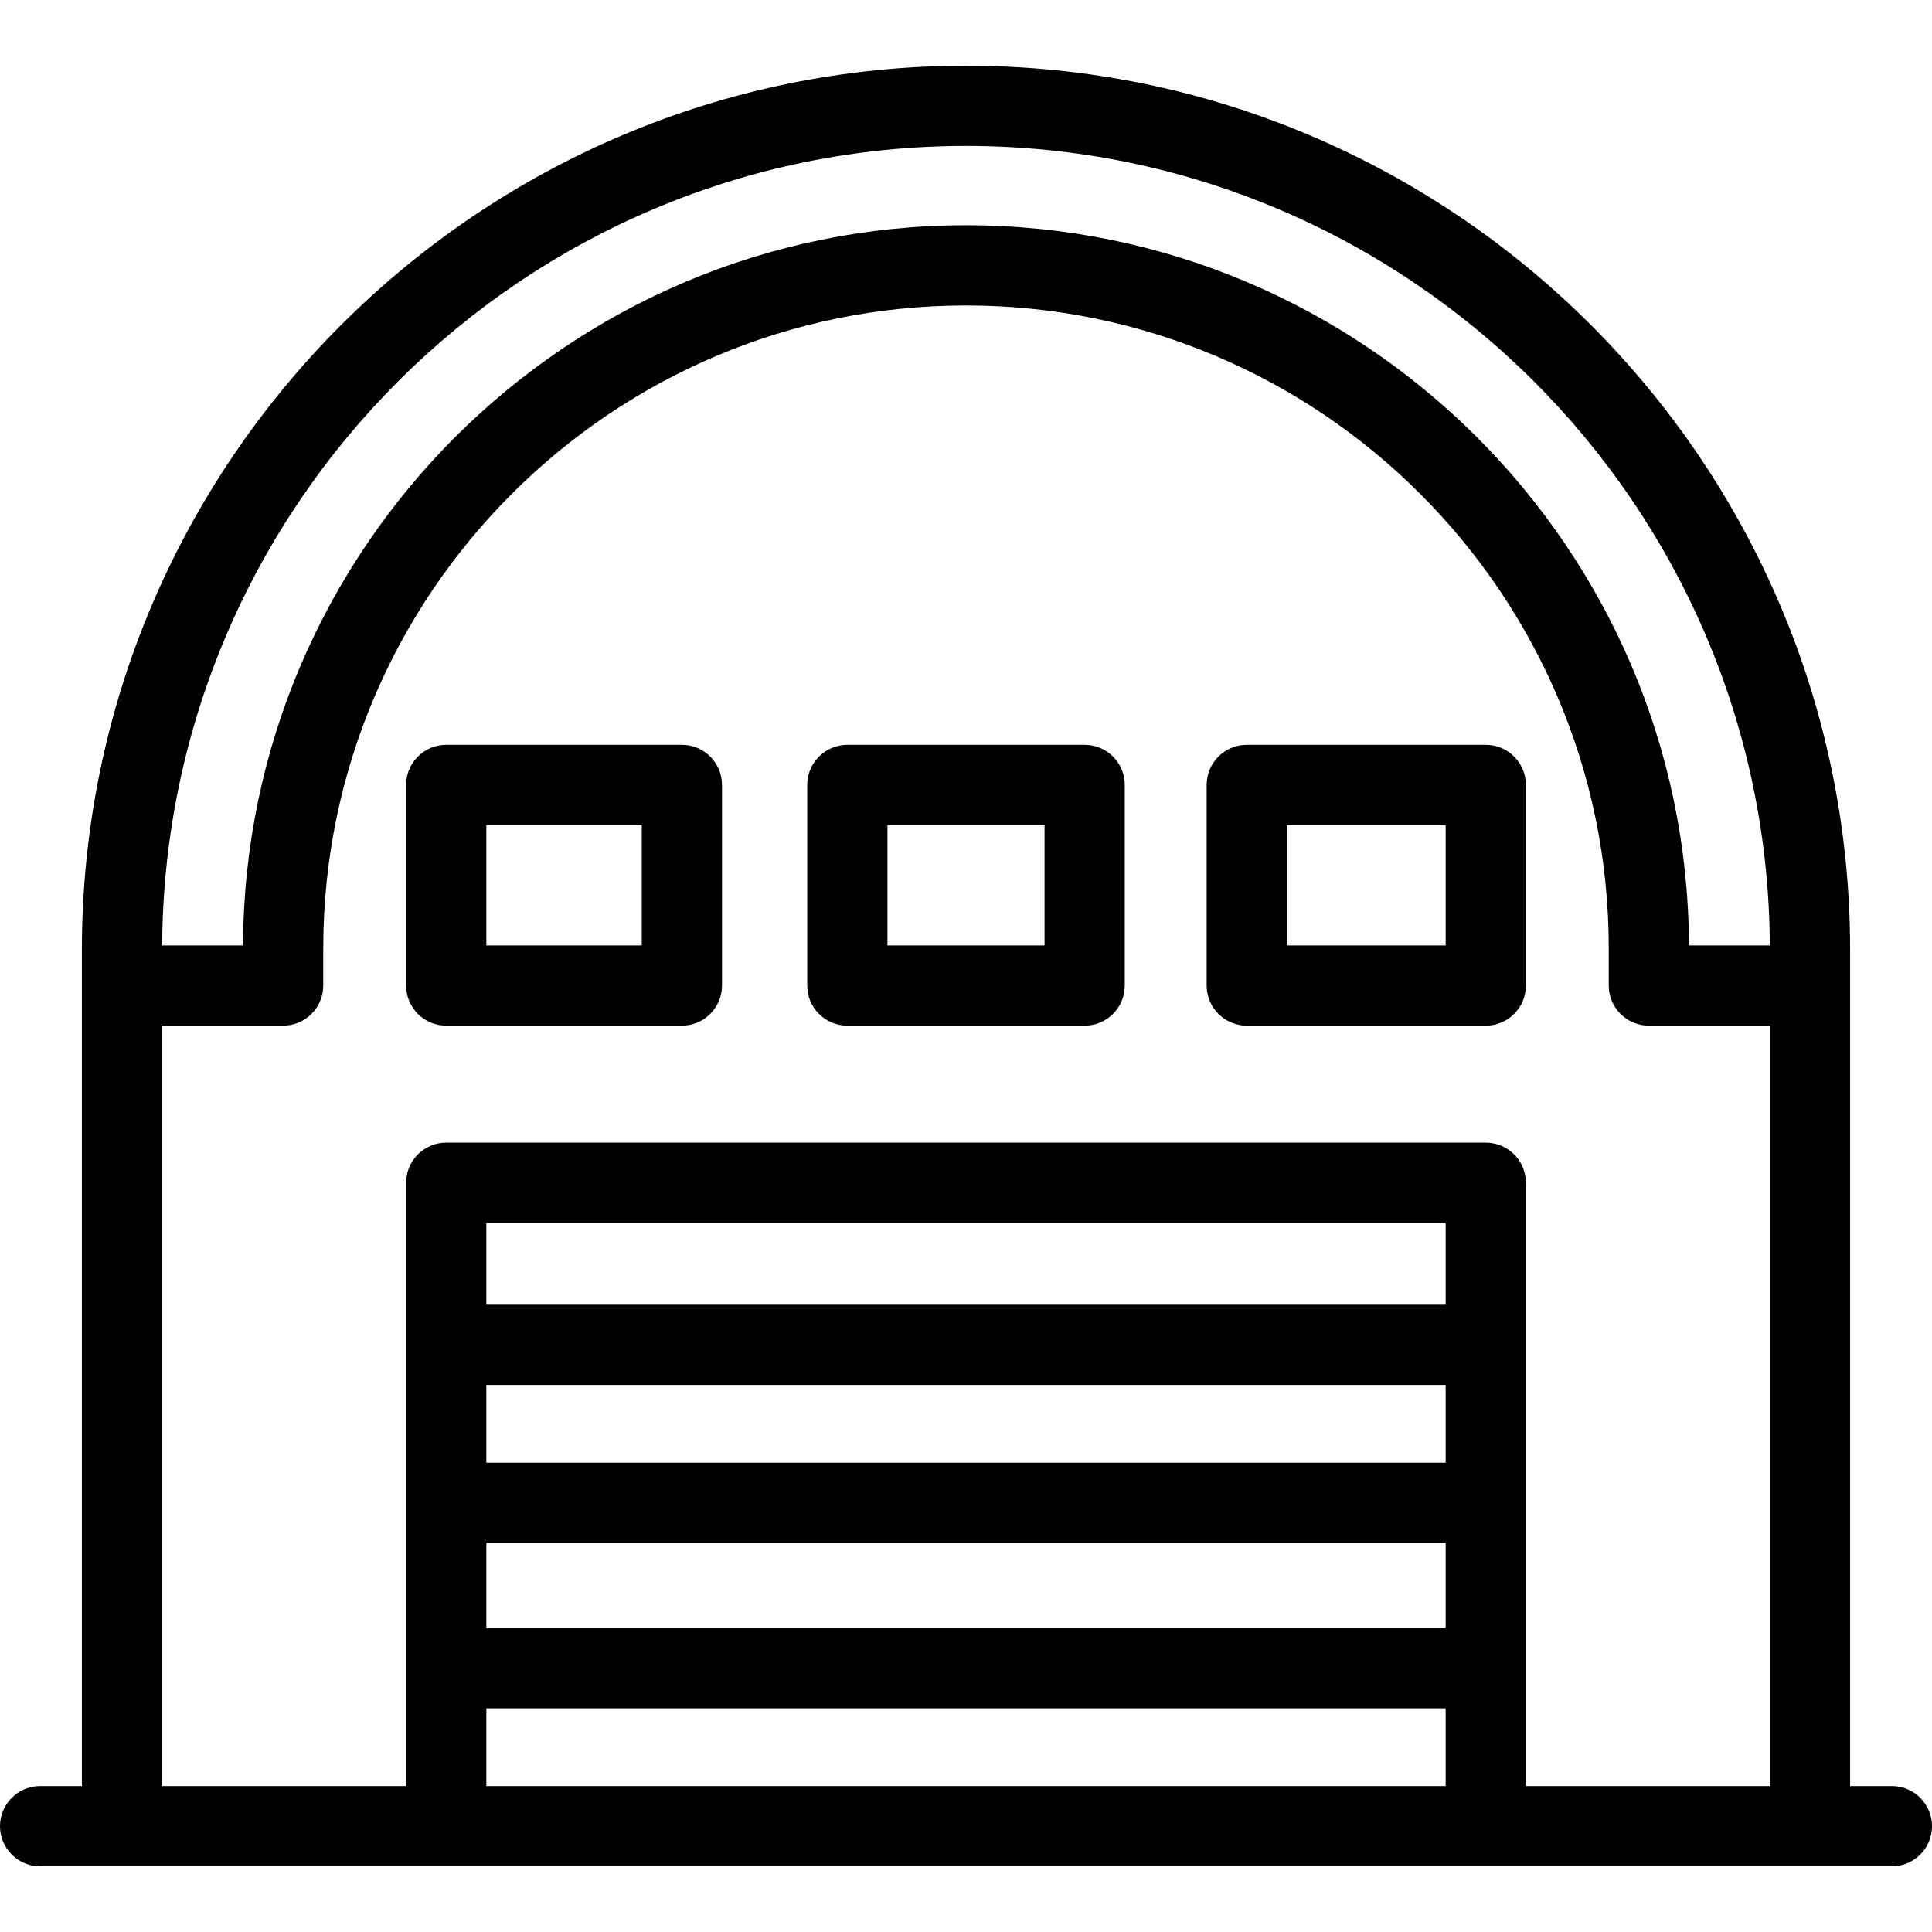
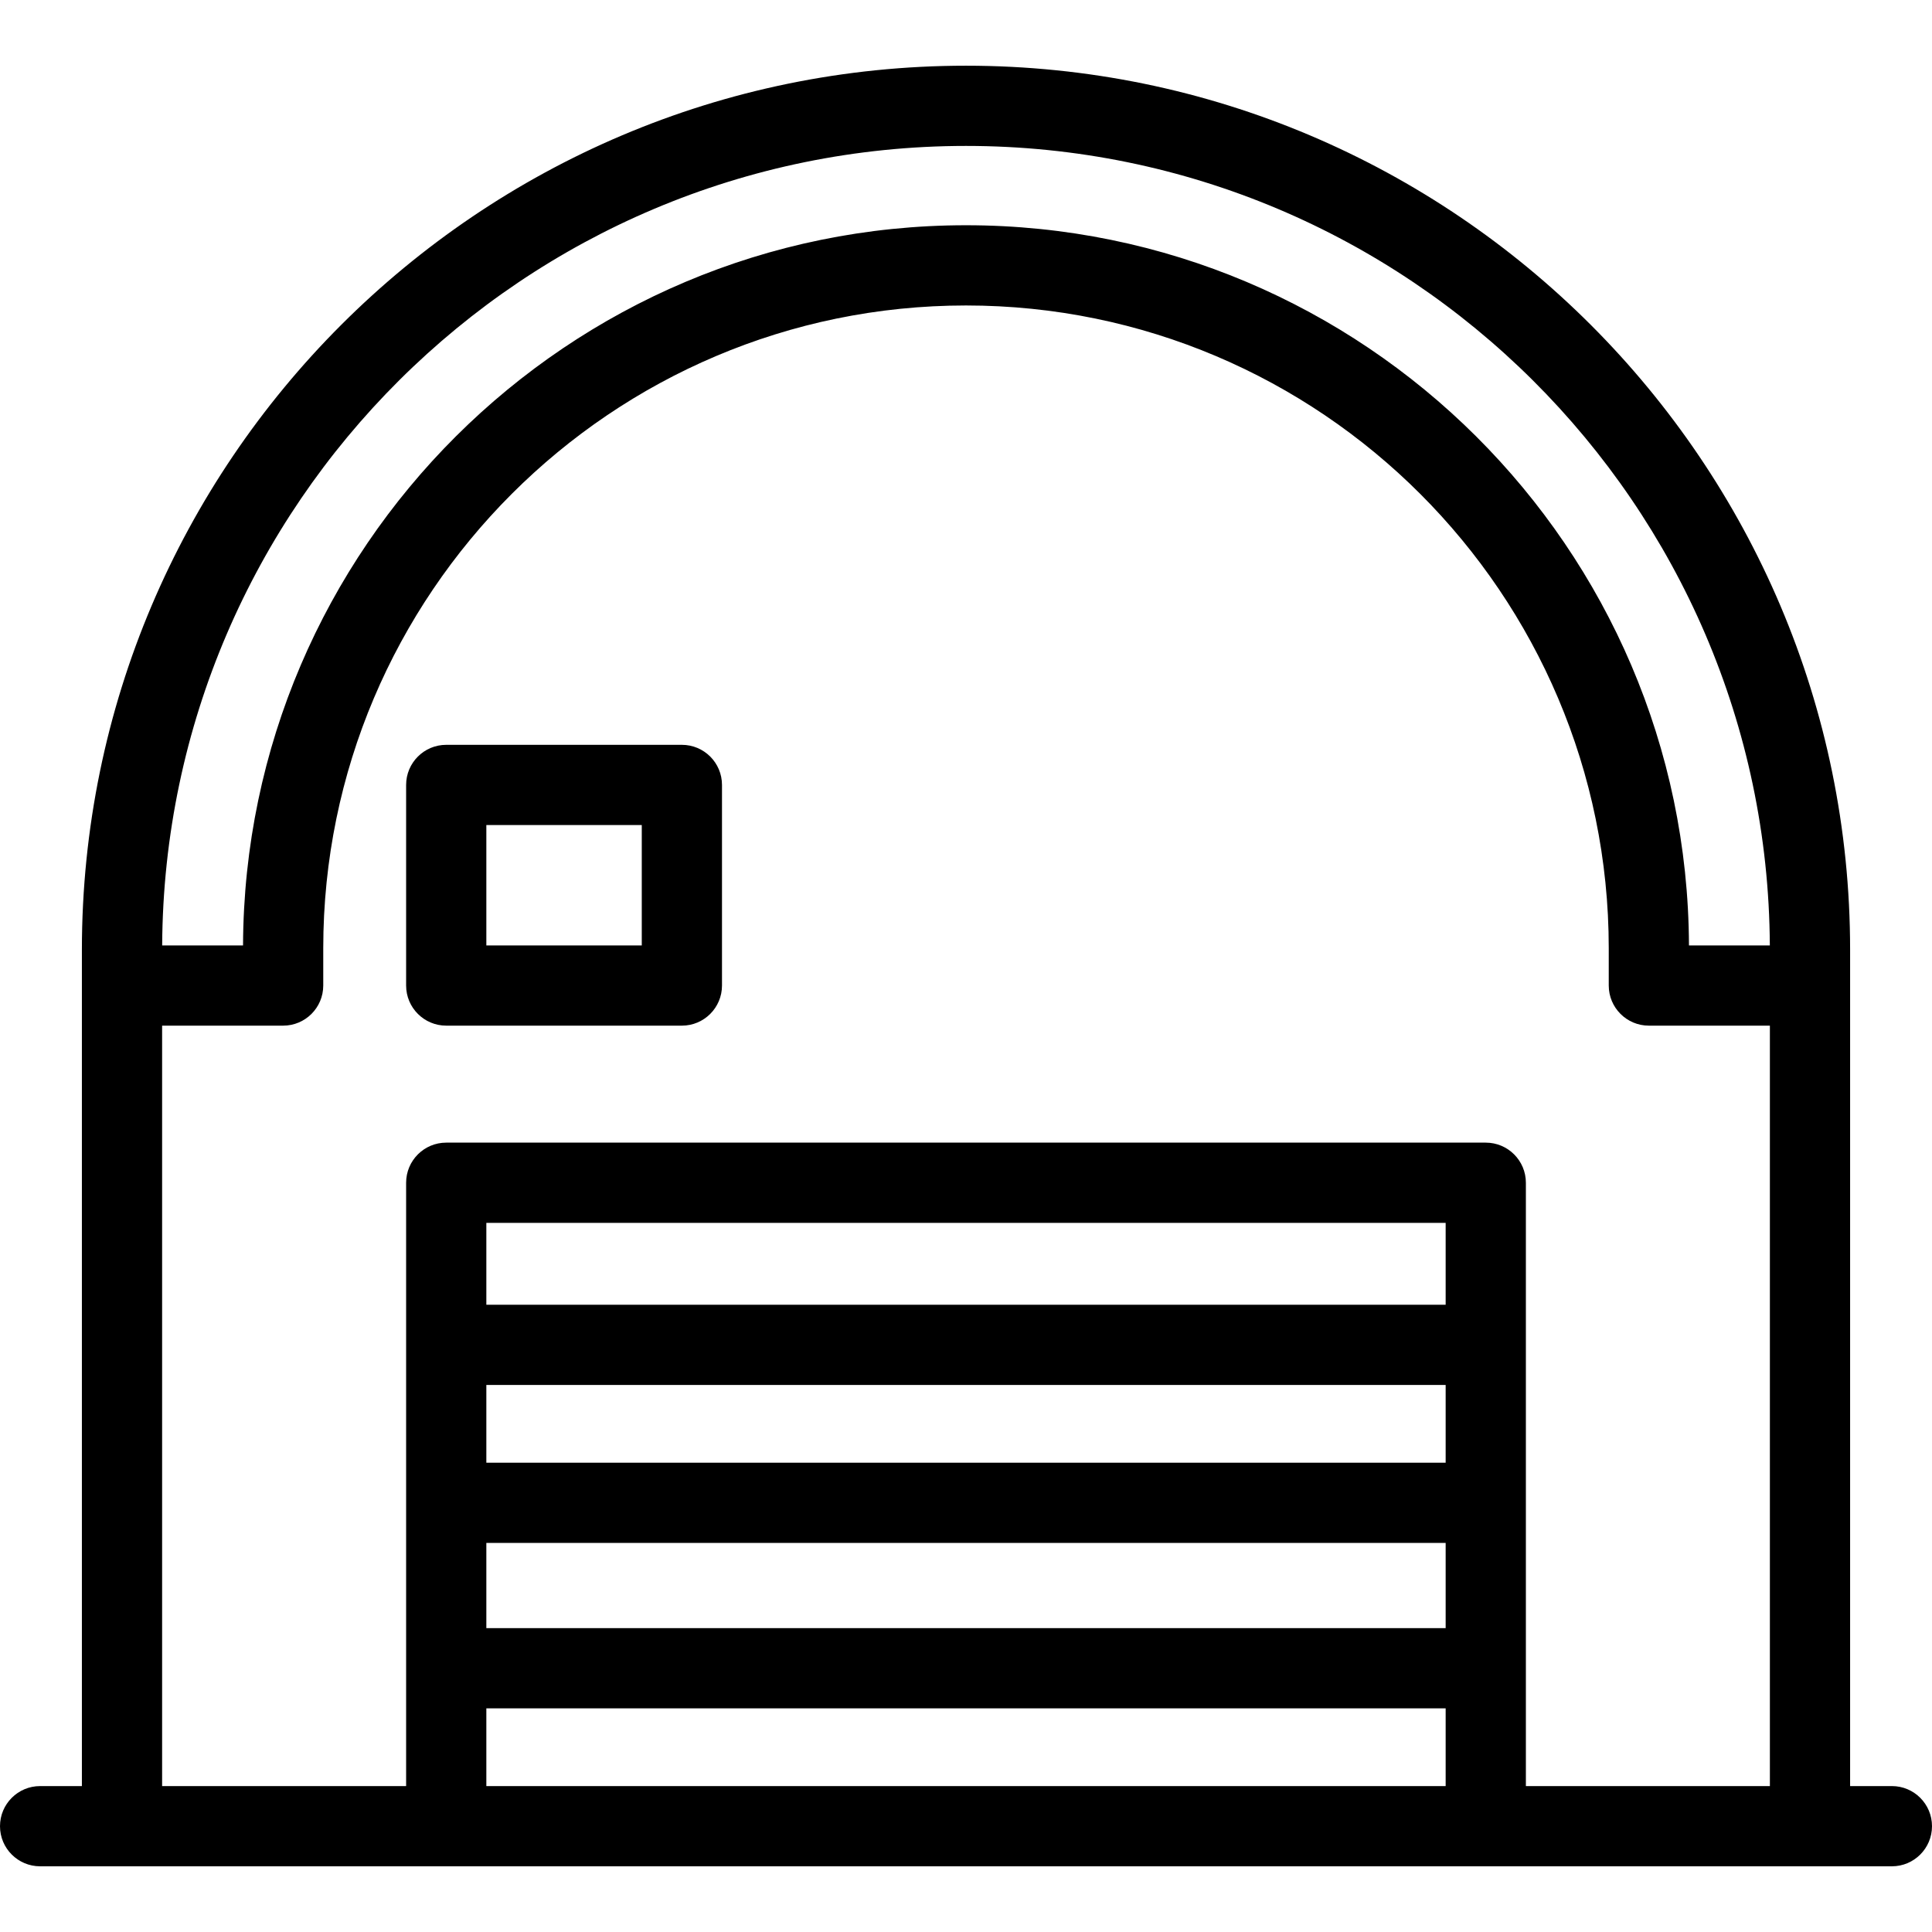
<svg xmlns="http://www.w3.org/2000/svg" version="1.1" x="0px" y="0px" viewBox="0 0 385.333 385.333" style="enable-background:new 0 0 385.333 385.333;" xml:space="preserve">
  <g>
    <path d="M89,204.563h47c4.418,0,8-3.582,8-8v-40.009c0-4.418-3.582-8-8-8H89c-4.418,0-8,3.582-8,8v40.009   C81,200.981,84.582,204.563,89,204.563z M97,164.554h31v24.009H97V164.554z" />
-     <path d="M248.667,204.563h47.667c4.418,0,8-3.582,8-8v-40.009c0-4.418-3.582-8-8-8h-47.667c-4.418,0-8,3.582-8,8v40.009   C240.667,200.981,244.248,204.563,248.667,204.563z M256.667,164.554h31.667v24.009h-31.667V164.554z" />
-     <path d="M169,204.563h47.333c4.418,0,8-3.582,8-8v-40.009c0-4.418-3.582-8-8-8H169c-4.418,0-8,3.582-8,8v40.009   C161,200.981,164.582,204.563,169,204.563z M177,164.554h31.333v24.009H177V164.554z" />
    <path d="M377.333,356.229H369V189.438c0-97.23-79.103-176.333-176.333-176.333S16.333,92.207,16.333,189.438v166.792H8   c-4.418,0-8,3.582-8,8s3.582,8,8,8h369.333c4.418,0,8-3.582,8-8S381.751,356.229,377.333,356.229z M192.667,29.104   c88.116,0,159.849,71.452,160.322,159.458H336.86c-0.299-79.256-64.869-143.638-144.194-143.638S48.772,109.307,48.473,188.563   H32.344C32.818,100.556,104.551,29.104,192.667,29.104z M32.333,204.563h24.139c4.418,0,8-3.582,8-8v-7.443   c0-70.687,57.508-128.195,128.195-128.195s128.195,57.508,128.195,128.195v7.443c0,4.418,3.582,8,8,8H353v151.667h-48.667V235.896   c0-4.418-3.582-8-8-8H89c-4.418,0-8,3.582-8,8v120.333H32.333V204.563z M288.333,291.729H97v-15.5h191.333V291.729z M97,307.729   h191.333v17H97V307.729z M288.333,260.229H97v-16.333h191.333V260.229z M97,340.729h191.333v15.5H97V340.729z" />
  </g>
  <g>
</g>
  <g>
</g>
  <g>
</g>
  <g>
</g>
  <g>
</g>
  <g>
</g>
  <g>
</g>
  <g>
</g>
  <g>
</g>
  <g>
</g>
  <g>
</g>
  <g>
</g>
  <g>
</g>
  <g>
</g>
  <g>
</g>
</svg>